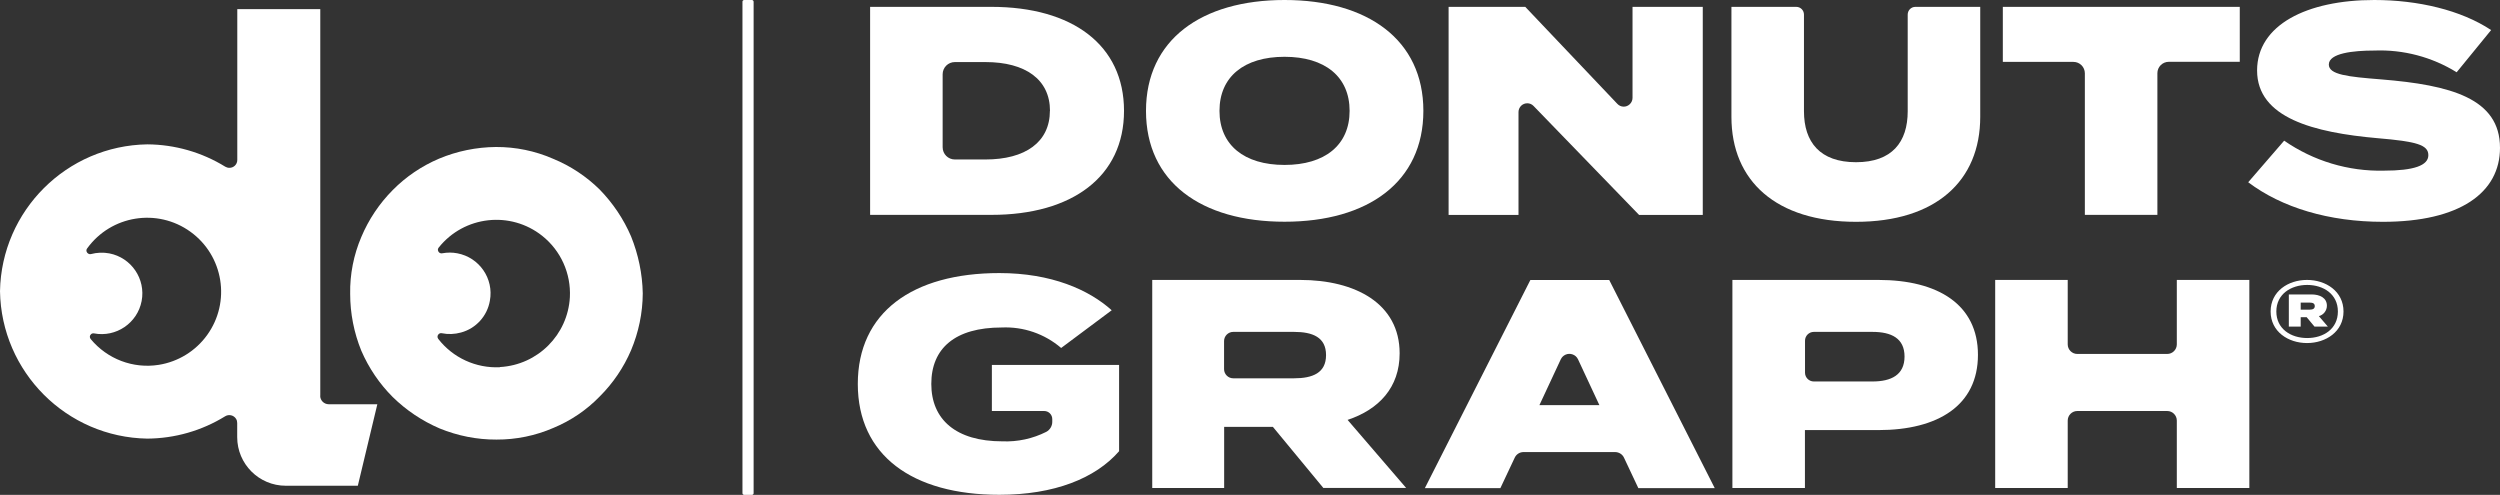
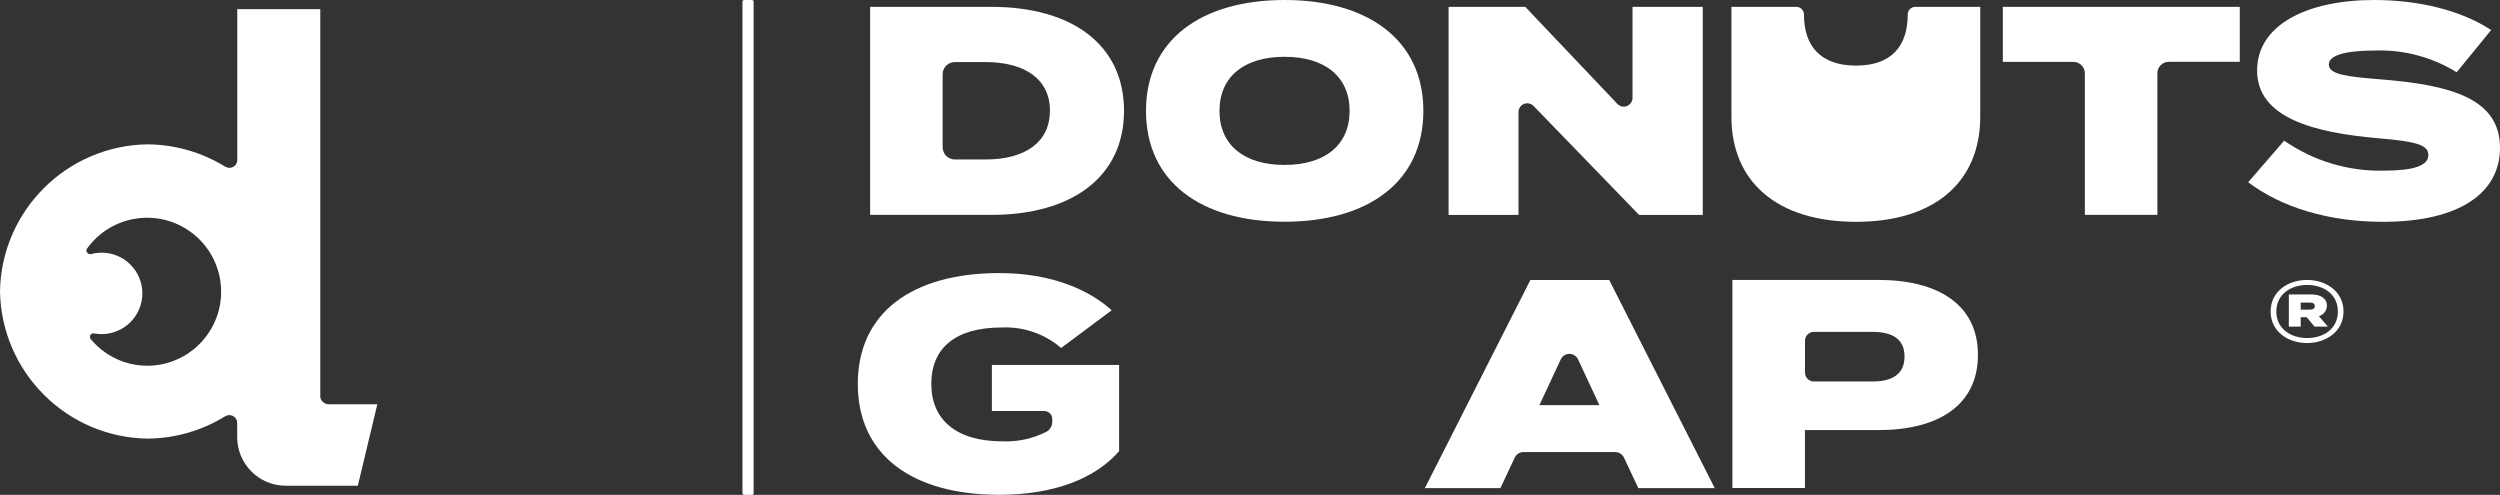
<svg xmlns="http://www.w3.org/2000/svg" id="_レイヤー_2" viewBox="0 0 284.36 56.29">
  <rect x="0" y="0" width="284.36" height="56.29" fill="#333333" stroke="none" />
  <defs>
    <style>.cls-1{fill:#fff;}</style>
  </defs>
  <g id="_レイヤー_1-2">
    <g id="_グループ_49">
      <g id="_グループ_1">
-         <path id="_パス_1" class="cls-1" d="m71.78,26.89c-.85-1.98-2.06-3.78-3.57-5.33-1.53-1.51-3.34-2.7-5.32-3.51-2.04-.89-4.25-1.34-6.48-1.33-2.23.02-4.43.47-6.48,1.33-1.97.84-3.76,2.05-5.26,3.57-1.52,1.53-2.73,3.34-3.57,5.33-.87,2.04-1.31,4.25-1.27,6.47,0,2.22.43,4.42,1.27,6.48.85,1.96,2.06,3.75,3.57,5.26,1.54,1.51,3.35,2.72,5.33,3.57,2.05.84,4.25,1.28,6.47,1.27,2.23.01,4.43-.44,6.48-1.33,1.98-.82,3.77-2.03,5.26-3.57,1.52-1.51,2.73-3.3,3.57-5.26.86-2.05,1.32-4.25,1.33-6.47-.04-2.22-.5-4.42-1.33-6.48m-14.92,14.88c-2.72.13-5.34-1.07-7.01-3.22-.14-.18-.11-.43.07-.57.09-.07.21-.1.32-.08.73.15,1.48.12,2.2-.08,1.7-.46,2.98-1.87,3.28-3.61.47-2.52-1.2-4.93-3.71-5.4-.28-.05-.56-.08-.84-.08-.29,0-.58.03-.87.08-.22.05-.43-.09-.48-.31-.03-.12,0-.24.08-.34,2.89-3.62,8.16-4.21,11.78-1.33,2.11,1.68,3.28,4.28,3.14,6.98-.24,4.28-3.66,7.7-7.95,7.94" />
        <path id="_パス_2" class="cls-1" d="m36.43,45.01V1.04h-9.44v17.16c0,.5-.41.9-.91.89-.16,0-.32-.05-.46-.13-2.66-1.64-5.73-2.52-8.86-2.54C7.59,16.56.17,23.95,0,33.12c.15,9.2,7.57,16.62,16.76,16.77,3.13-.02,6.19-.9,8.85-2.54.42-.26.98-.13,1.24.29.09.14.13.3.13.47v1.61c0,3.05,2.47,5.53,5.53,5.53h8.19l2.22-9.27h-5.53c-.53,0-.97-.43-.97-.96h0m-18.37-3.52c-2.91.46-5.85-.66-7.73-2.93-.15-.17-.13-.42.04-.56.09-.08.21-.11.33-.09,2.51.48,4.94-1.17,5.42-3.68s-1.17-4.94-3.68-5.42c-.69-.13-1.41-.1-2.09.08-.22.05-.44-.09-.5-.31-.03-.12,0-.24.07-.33,2.72-3.77,7.98-4.62,11.75-1.9,3.77,2.72,4.62,7.98,1.9,11.75-1.31,1.82-3.3,3.04-5.51,3.39" />
        <path id="_パス_3" class="cls-1" d="m127.85,12.61c0,7.47-5.88,11.83-15.08,11.83h-13.8V.78h13.8c9.2,0,15.08,4.33,15.08,11.83m-8.42,0c0-3.58-2.81-5.55-7.34-5.55h-3.48c-.77,0-1.39.62-1.39,1.39v8.3c0,.77.62,1.39,1.39,1.39h3.47c4.53,0,7.34-1.96,7.34-5.55" />
        <path id="_パス_4" class="cls-1" d="m130.35,12.61C130.35,4.53,136.65,0,146.11,0s15.79,4.53,15.79,12.61-6.29,12.61-15.79,12.61-15.76-4.53-15.76-12.61m23.16,0c0-3.89-2.81-6.15-7.4-6.15s-7.4,2.26-7.4,6.15,2.81,6.15,7.4,6.15,7.4-2.26,7.4-6.15" />
        <path id="_パス_5" class="cls-1" d="m193.68.78v23.67h-7.24l-12.01-12.4c-.38-.4-1.02-.4-1.41-.02-.19.19-.3.45-.3.72v11.7h-7.95V.78h8.72l10.48,11.04c.38.4,1.01.42,1.41.03.2-.19.31-.45.31-.72V.78h7.98Z" />
-         <path id="_パス_6" class="cls-1" d="m225.24.78v12.51c0,7.3-5.07,11.94-14.13,11.94s-14.17-4.63-14.17-11.94V.78h7.37c.49,0,.88.39.88.88h0v10.99c0,3.52,1.83,5.8,5.92,5.8s5.88-2.28,5.88-5.8V1.66c0-.49.39-.88.88-.88h7.37Z" />
+         <path id="_パス_6" class="cls-1" d="m225.24.78v12.51c0,7.3-5.07,11.94-14.13,11.94s-14.17-4.63-14.17-11.94V.78h7.37c.49,0,.88.39.88.88h0c0,3.52,1.83,5.8,5.92,5.8s5.88-2.28,5.88-5.8V1.66c0-.49.39-.88.88-.88h7.37Z" />
        <path id="_パス_7" class="cls-1" d="m254.75,7.03h-8.06c-.72,0-1.3.58-1.3,1.29h0v16.12h-8.25V8.34c0-.72-.58-1.3-1.3-1.3h-8.03V.78h26.95v6.26Z" />
        <path id="_パス_8" class="cls-1" d="m284.36,16.81c0,5.11-4.57,8.42-13.32,8.42-6.15,0-11.5-1.62-15.32-4.5l4.09-4.73c3.33,2.31,7.31,3.51,11.36,3.41,3.38,0,5.04-.58,5.04-1.76s-1.35-1.56-5.75-1.93c-7.27-.64-13.73-2.3-13.73-7.71C256.74,2.84,262.38,0,270.06,0,275.03,0,279.93,1.15,283.35,3.42l-3.92,4.8c-2.81-1.74-6.07-2.6-9.37-2.47-2.4,0-5.17.3-5.17,1.59,0,1.15,2.13,1.39,5.95,1.69,7.91.64,13.52,2.16,13.52,7.78" />
        <path id="_パス_9" class="cls-1" d="m127.3,51.31c-2.7,3.11-7.4,4.97-13.63,4.97-9.91,0-16.1-4.5-16.1-12.61s6.19-12.61,16.1-12.61c5.92,0,10.18,1.89,12.78,4.23l-5.75,4.29c-1.88-1.61-4.29-2.44-6.76-2.33-5.31,0-8.01,2.37-8.01,6.42s2.81,6.53,8.08,6.53c1.73.07,3.45-.3,5-1.08.42-.23.68-.66.68-1.14v-.31c0-.51-.41-.92-.92-.92h-5.95v-5.24h14.47v9.81Z" />
-         <path id="_パス_10" class="cls-1" d="m150.53,55.51l-5.75-6.96h-5.54v6.96h-8.18v-23.67h16.81c6.32,0,11.33,2.7,11.33,8.35,0,3.89-2.37,6.39-5.92,7.57l6.66,7.74h-9.4Zm-3.35-12.48c2.13,0,3.65-.61,3.65-2.64s-1.52-2.64-3.65-2.64h-6.91c-.57,0-1.04.47-1.04,1.04v3.2c0,.57.47,1.04,1.04,1.04h6.91Z" />
        <path id="_パス_11" class="cls-1" d="m183.72,51.42h-10.43c-.43,0-.82.25-1,.64l-1.63,3.46h-8.59l12-23.67h8.97l12,23.67h-8.69l-1.63-3.46c-.18-.39-.57-.63-1-.64m-1.8-5.34l-2.43-5.21c-.25-.54-.9-.77-1.44-.52-.23.11-.41.29-.52.52l-2.43,5.21h6.83Z" />
        <path id="_パス_12" class="cls-1" d="m224.98,40.36c0,5.75-4.53,8.56-11.33,8.56h-8.35v6.59h-8.25v-23.67h16.6c6.8,0,11.33,2.81,11.33,8.52m-8.35.2c0-2.1-1.52-2.81-3.65-2.81h-6.67c-.55,0-1,.45-1,1v3.64c0,.55.45,1,1,1h6.67c2.13,0,3.65-.74,3.65-2.84" />
-         <path id="_パス_13" class="cls-1" d="m255.85,31.84v23.67h-8.25v-7.67c0-.6-.49-1.09-1.09-1.09h-10.23c-.6,0-1.09.49-1.09,1.09h0v7.67h-8.25v-23.67h8.25v7.33c0,.6.49,1.09,1.09,1.09h10.23c.6,0,1.09-.49,1.09-1.09h0v-7.33h8.25Z" />
        <path id="_パス_14" class="cls-1" d="m266.56,35.43c0,2.29-2.01,3.59-4.15,3.59s-4.14-1.3-4.14-3.59,1.99-3.59,4.14-3.59,4.15,1.3,4.15,3.59m-.64,0c0-1.98-1.65-3.02-3.49-3.02s-3.51,1.04-3.51,3.02,1.65,3.02,3.51,3.02,3.49-1.04,3.49-3.02m-2.16.53l1.02,1.19h-1.52l-.89-1.07h-.68v1.07h-1.35v-3.66h2.57c.99,0,1.76.41,1.76,1.28,0,.56-.38,1.05-.92,1.19m-2.06-.74h1.04c.35,0,.56-.12.56-.4,0-.3-.21-.4-.56-.4h-1.04v.8Z" />
        <path id="_パス_15" class="cls-1" d="m85.52,56.29h-.87c-.11,0-.19-.08-.2-.19V.19c0-.11.09-.19.2-.19h.87c.11,0,.19.08.2.19v55.91c0,.11-.09.19-.2.19" />
      </g>
    </g>
  </g>
</svg>